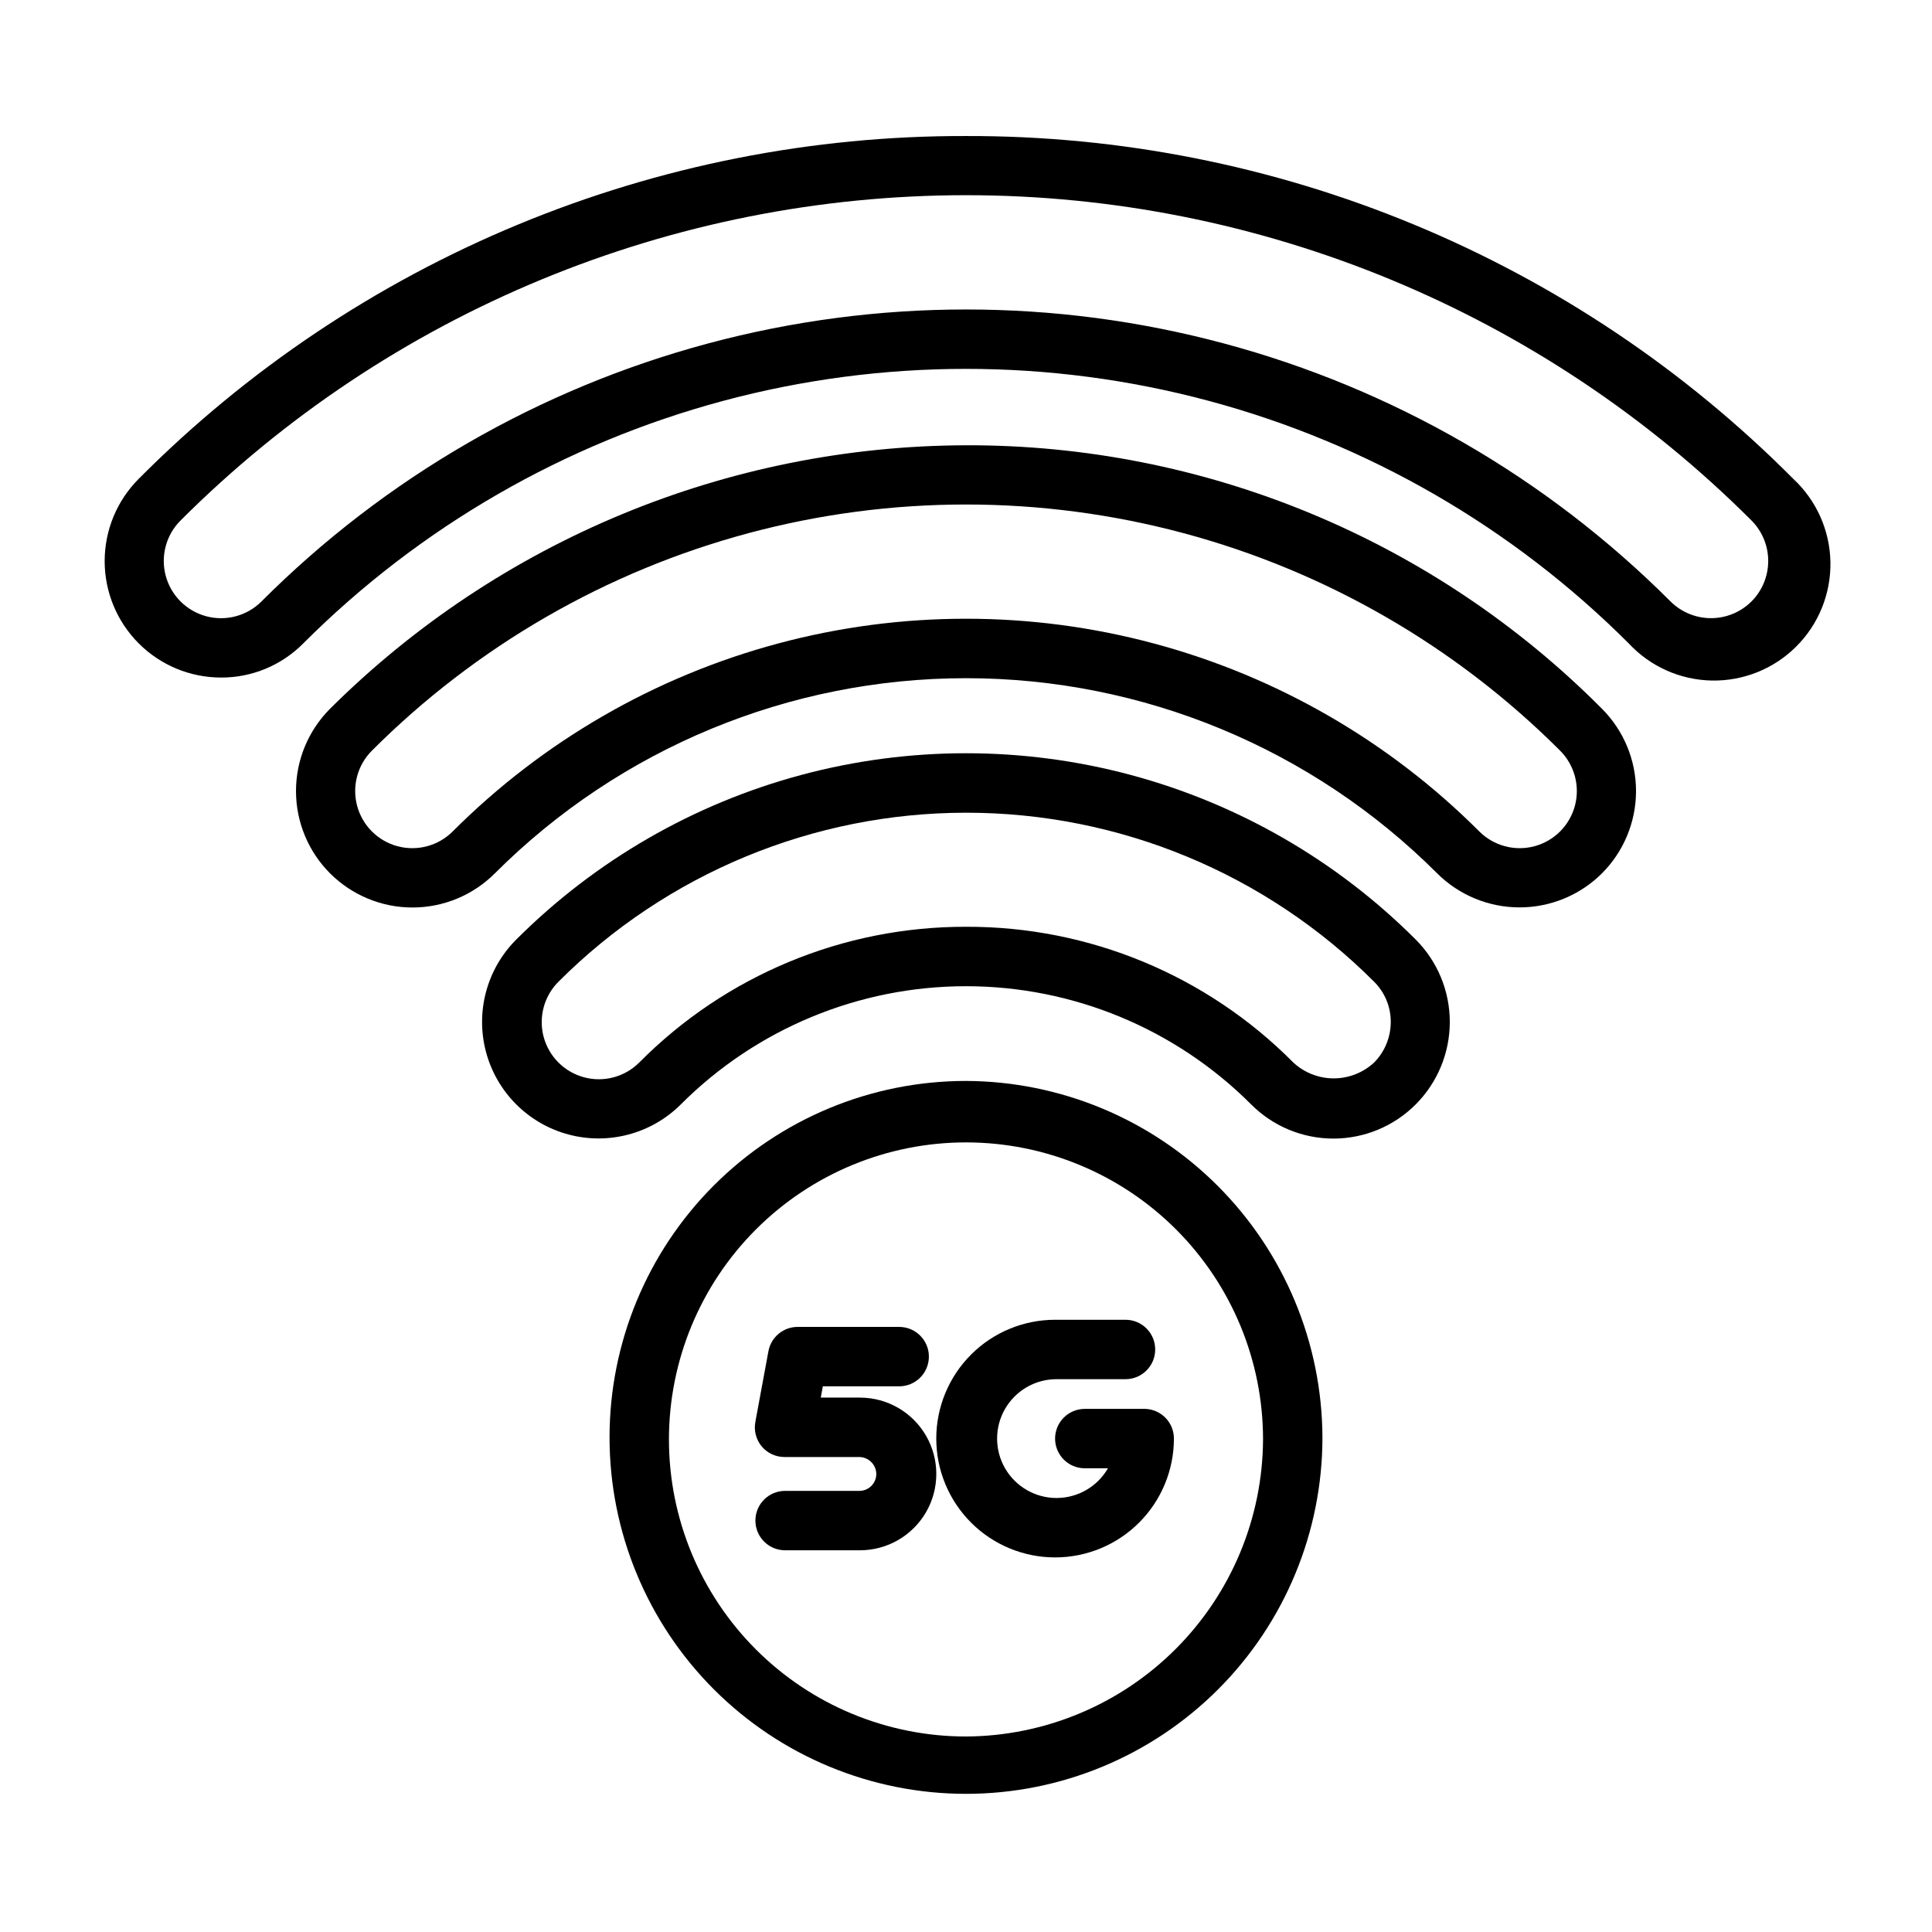
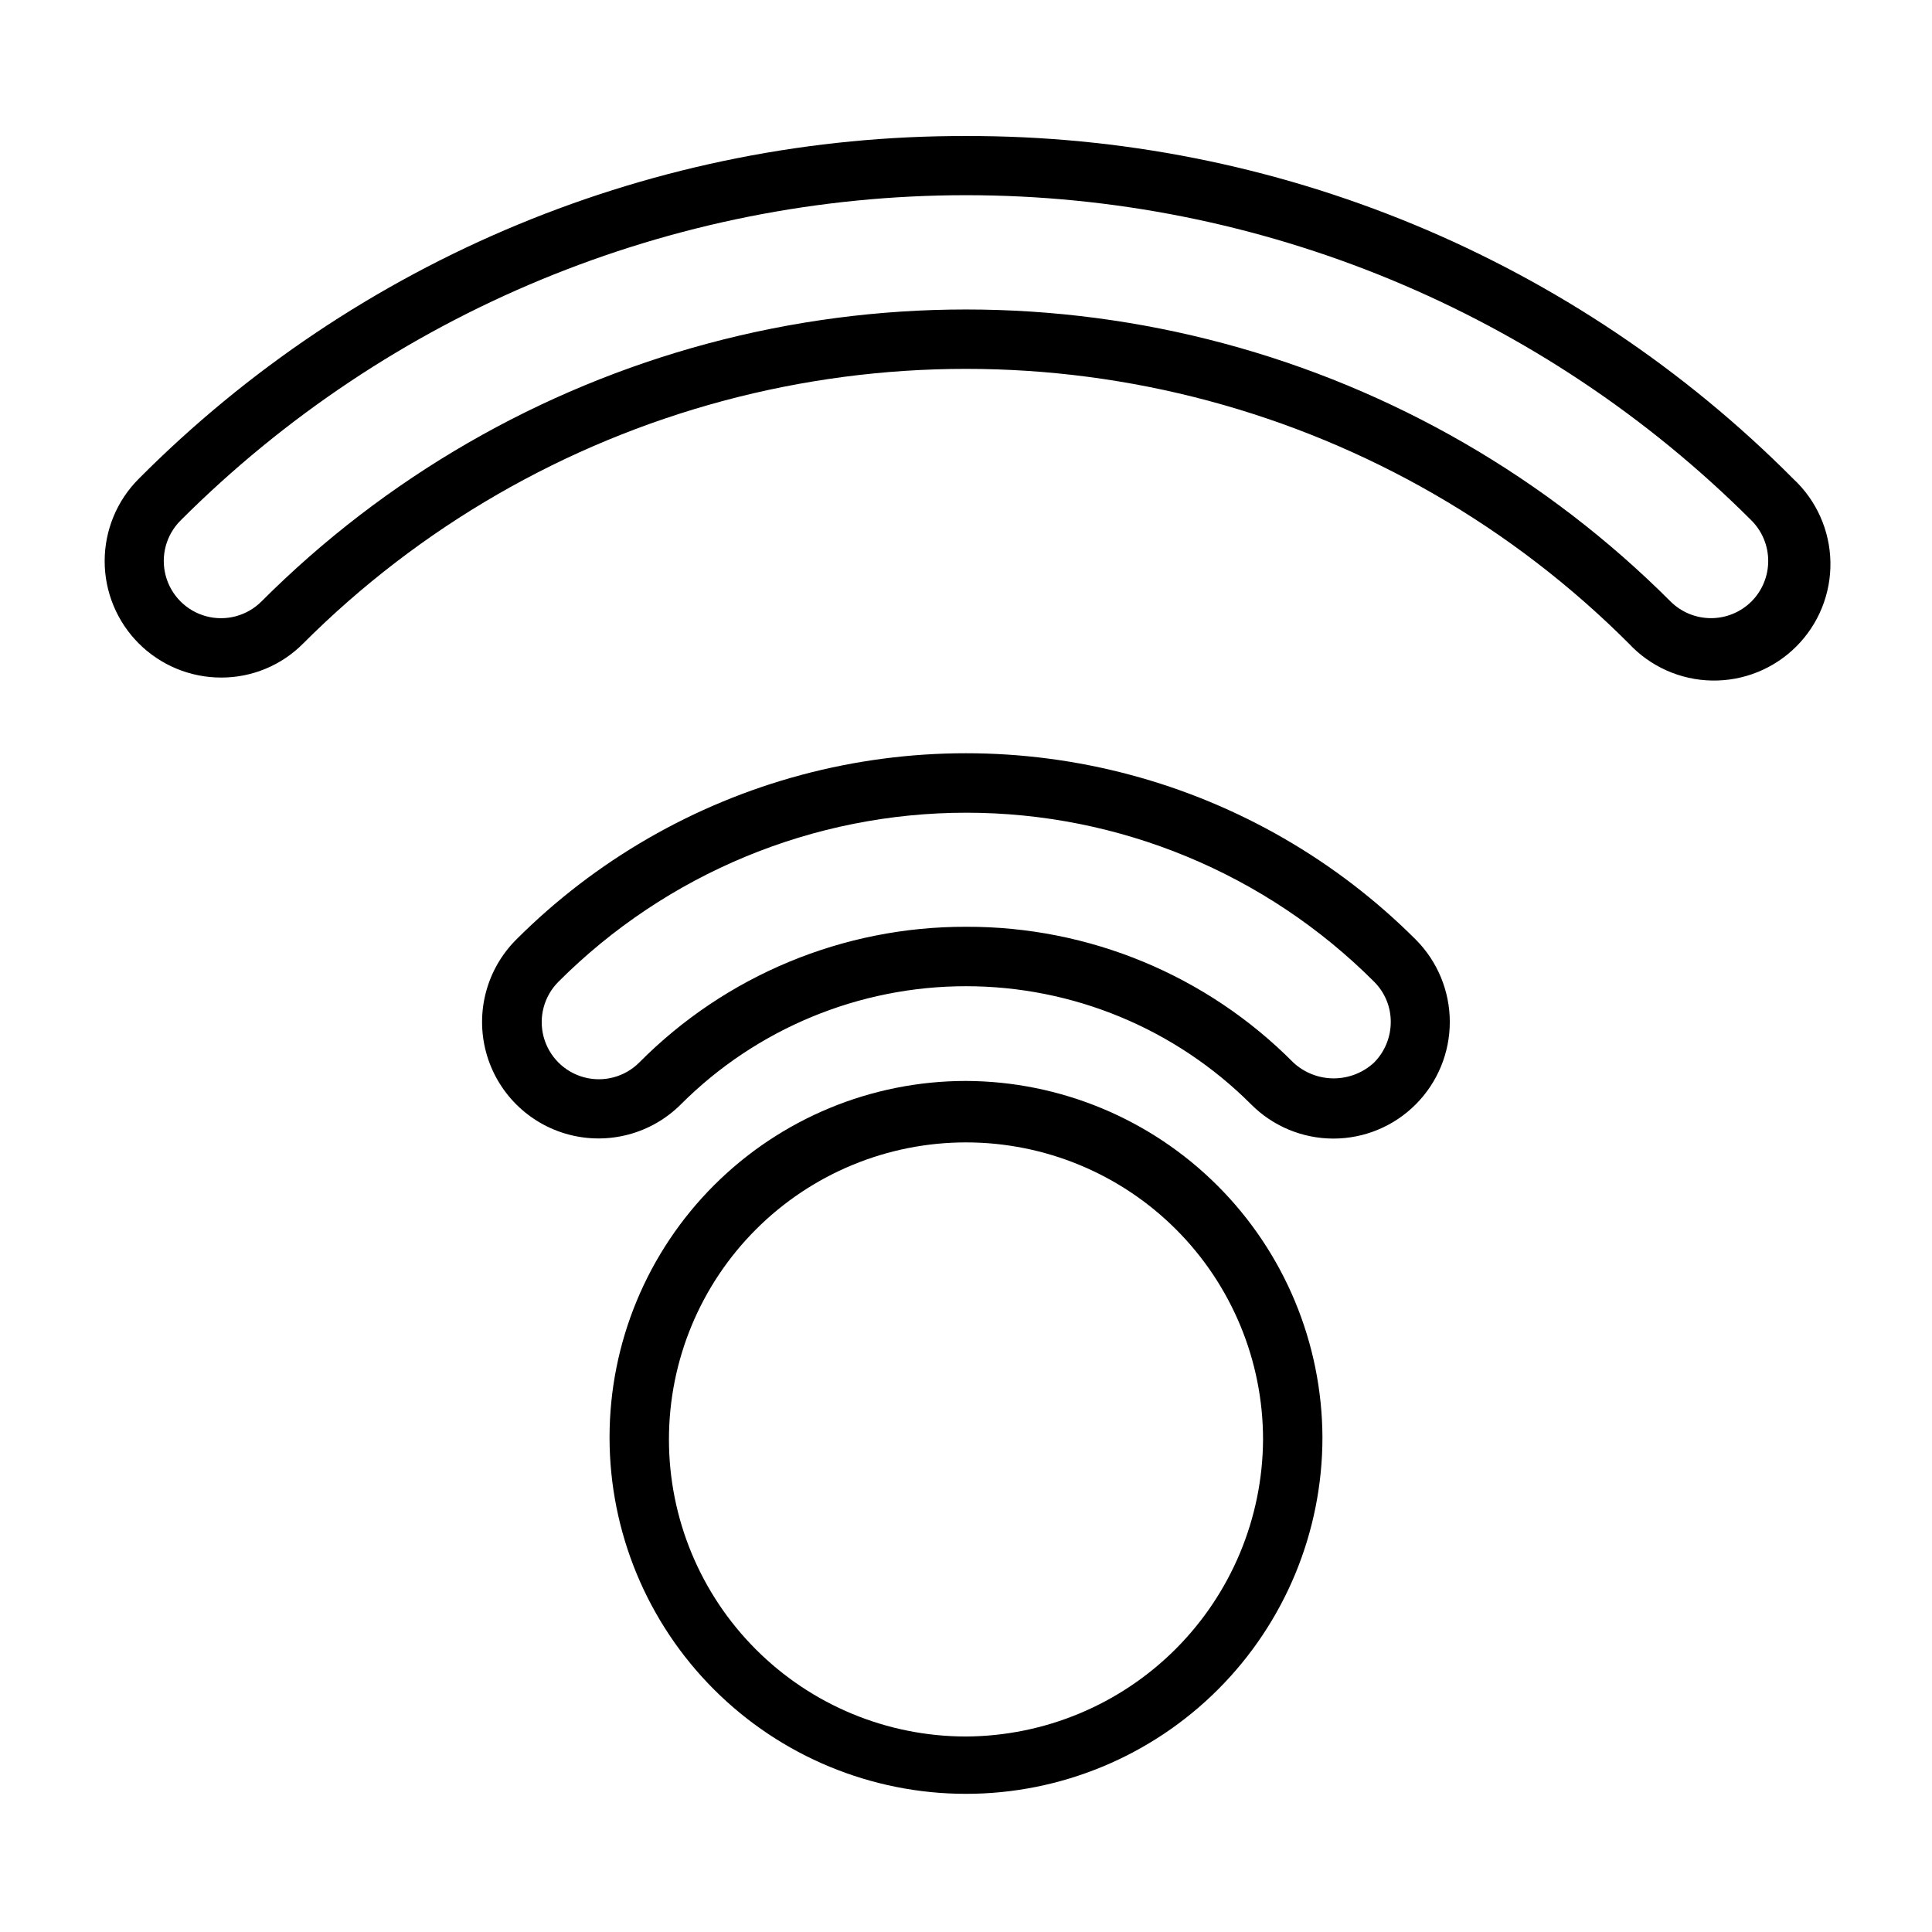
<svg xmlns="http://www.w3.org/2000/svg" fill="#000000" width="800px" height="800px" version="1.1" viewBox="144 144 512 512">
  <g>
    <path d="m519.18 436.68c5.785-5.801 9.031-13.656 9.031-21.848 0-8.188-3.246-16.043-9.031-21.844-20.918-20.922-46.977-35.969-75.559-43.629-28.578-7.656-58.668-7.656-87.246 0-28.578 7.66-54.641 22.707-75.559 43.629-7.805 7.789-10.859 19.152-8.016 29.809 2.844 10.652 11.156 18.98 21.805 21.844 10.648 2.863 22.016-0.172 29.82-7.961 20.039-20.059 47.223-31.324 75.574-31.324 28.348 0 55.535 11.266 75.57 31.324 5.773 5.797 13.621 9.055 21.805 9.055s16.031-3.258 21.805-9.055zm-119.18-47.074c-32.516-0.074-63.703 12.883-86.594 35.973-3.824 3.824-9.398 5.32-14.625 3.918-5.223-1.398-9.305-5.481-10.707-10.703-1.398-5.227 0.094-10.801 3.922-14.625 28.656-28.68 67.539-44.793 108.08-44.793s79.426 16.113 108.08 44.793c2.848 2.832 4.438 6.688 4.41 10.703-0.008 4.012-1.594 7.856-4.41 10.707-2.91 2.699-6.734 4.199-10.707 4.199-3.969 0-7.793-1.5-10.703-4.199-22.93-23.129-54.184-36.09-86.75-35.973z" />
-     <path d="m568.54 375.44c5.777-5.785 9.023-13.629 9.023-21.805 0-8.176-3.246-16.02-9.023-21.805-22.078-22.211-48.344-39.816-77.273-51.801-28.93-11.988-59.953-18.113-91.266-18.027-63.184 0.18-123.75 25.27-168.54 69.828-5.781 5.793-9.027 13.645-9.02 21.832s3.266 16.035 9.059 21.816c5.797 5.785 13.648 9.027 21.836 9.02 8.184-0.004 16.031-3.266 21.816-9.059 33.113-33.109 78.023-51.711 124.85-51.711 46.824 0 91.734 18.602 124.85 51.711 5.801 5.785 13.656 9.031 21.848 9.031 8.188 0 16.043-3.246 21.844-9.031zm-32.512-11.098c-23.871-23.891-53.613-41.07-86.234-49.812-32.621-8.746-66.969-8.746-99.59 0-32.617 8.742-62.359 25.922-86.234 49.812-3.824 3.824-9.398 5.316-14.625 3.918-5.223-1.402-9.305-5.481-10.703-10.707-1.402-5.227 0.094-10.801 3.918-14.625 27.633-27.641 62.059-47.52 99.812-57.641 37.75-10.117 77.504-10.117 115.26 0 37.754 10.121 72.176 30 99.809 57.641 3.828 3.824 5.32 9.398 3.922 14.625-1.402 5.227-5.484 9.305-10.707 10.707-5.227 1.398-10.801-0.094-14.625-3.918z" />
    <path d="m400 180.05c-40.734-0.105-81.086 7.867-118.72 23.461s-71.797 38.496-100.52 67.383c-5.777 5.785-9.023 13.629-9.023 21.809 0 8.18 3.25 16.023 9.031 21.809s13.621 9.039 21.797 9.047c8.191 0.035 16.051-3.227 21.809-9.055 30.828-30.828 69.227-53 111.34-64.285 42.113-11.285 86.453-11.285 128.57 0s80.516 33.457 111.34 64.285c5.703 6.141 13.66 9.695 22.039 9.848 8.379 0.152 16.457-3.109 22.383-9.035 5.926-5.926 9.188-14.004 9.035-22.383-0.156-8.379-3.711-16.336-9.848-22.039-28.723-28.887-62.887-51.789-100.52-67.383-37.633-15.594-77.98-23.566-118.71-23.461zm208.14 123.36c-2.848 2.824-6.695 4.41-10.707 4.41-4.012 0-7.859-1.586-10.707-4.41-32.766-32.797-73.594-56.387-118.37-68.391-44.777-12.004-91.93-12.004-136.71 0-44.777 12.004-85.605 35.594-118.37 68.391-3.84 3.824-9.426 5.309-14.656 3.898-5.234-1.414-9.316-5.508-10.707-10.746-1.395-5.238 0.113-10.82 3.953-14.645 55.207-55.184 130.07-86.188 208.14-86.188 78.059 0 152.93 31.004 208.14 86.188 2.848 2.848 4.449 6.715 4.449 10.746s-1.602 7.894-4.449 10.746z" />
    <path d="m400 430.46c-25.055 0-49.082 9.949-66.797 27.668-17.715 17.715-27.668 41.742-27.668 66.793 0 25.055 9.953 49.082 27.668 66.797s41.742 27.668 66.797 27.668c25.051 0 49.078-9.953 66.793-27.668 17.719-17.715 27.668-41.742 27.668-66.797-0.102-25.02-10.086-48.988-27.781-66.68-17.691-17.695-41.66-27.68-66.68-27.781zm0 173.73c-20.879 0-40.902-8.293-55.664-23.059-14.766-14.762-23.059-34.785-23.059-55.66 0-20.879 8.293-40.902 23.059-55.664 14.762-14.766 34.785-23.059 55.664-23.059 20.875 0 40.898 8.293 55.664 23.059 14.762 14.762 23.055 34.785 23.055 55.664-0.102 20.844-8.43 40.809-23.172 55.547-14.738 14.742-34.703 23.066-55.547 23.172z" />
-     <path d="m371.82 514.38h-10.312l0.551-2.992h20.23c4.348 0 7.875-3.523 7.875-7.871s-3.527-7.871-7.875-7.871h-26.766 0.004c-3.828-0.07-7.148 2.621-7.875 6.375l-3.465 18.734h0.004c-0.457 2.316 0.148 4.715 1.652 6.535 1.496 1.801 3.719 2.836 6.062 2.836h19.758c2.492-0.004 4.523 1.996 4.566 4.484 0 1.203-0.484 2.359-1.344 3.203-0.859 0.844-2.019 1.305-3.223 1.285h-19.602c-4.348 0-7.871 3.523-7.871 7.871s3.523 7.871 7.871 7.871h19.836c7.231 0 13.906-3.856 17.523-10.113 3.613-6.262 3.613-13.973 0-20.23-3.617-6.262-10.293-10.117-17.523-10.117z" />
-     <path d="m447.62 517.37h-16.137c-4.348 0-7.875 3.523-7.875 7.871 0 4.348 3.527 7.871 7.875 7.871h6.141-0.004c-2.809 4.867-8 7.867-13.617 7.871-5.621 0.008-10.816-2.981-13.637-7.844-2.816-4.859-2.832-10.855-0.039-15.73 2.797-4.875 7.977-7.891 13.598-7.91h18.344-0.004c4.348 0 7.875-3.527 7.875-7.875s-3.527-7.871-7.875-7.871h-18.656c-8.352 0-16.359 3.316-22.266 9.223-5.902 5.906-9.223 13.914-9.223 22.266 0 8.352 3.32 16.359 9.223 22.266 5.906 5.906 13.914 9.223 22.266 9.223 8.352 0 16.363-3.316 22.266-9.223 5.906-5.906 9.223-13.914 9.223-22.266 0.008-4.199-3.285-7.66-7.477-7.871z" />
  </g>
</svg>